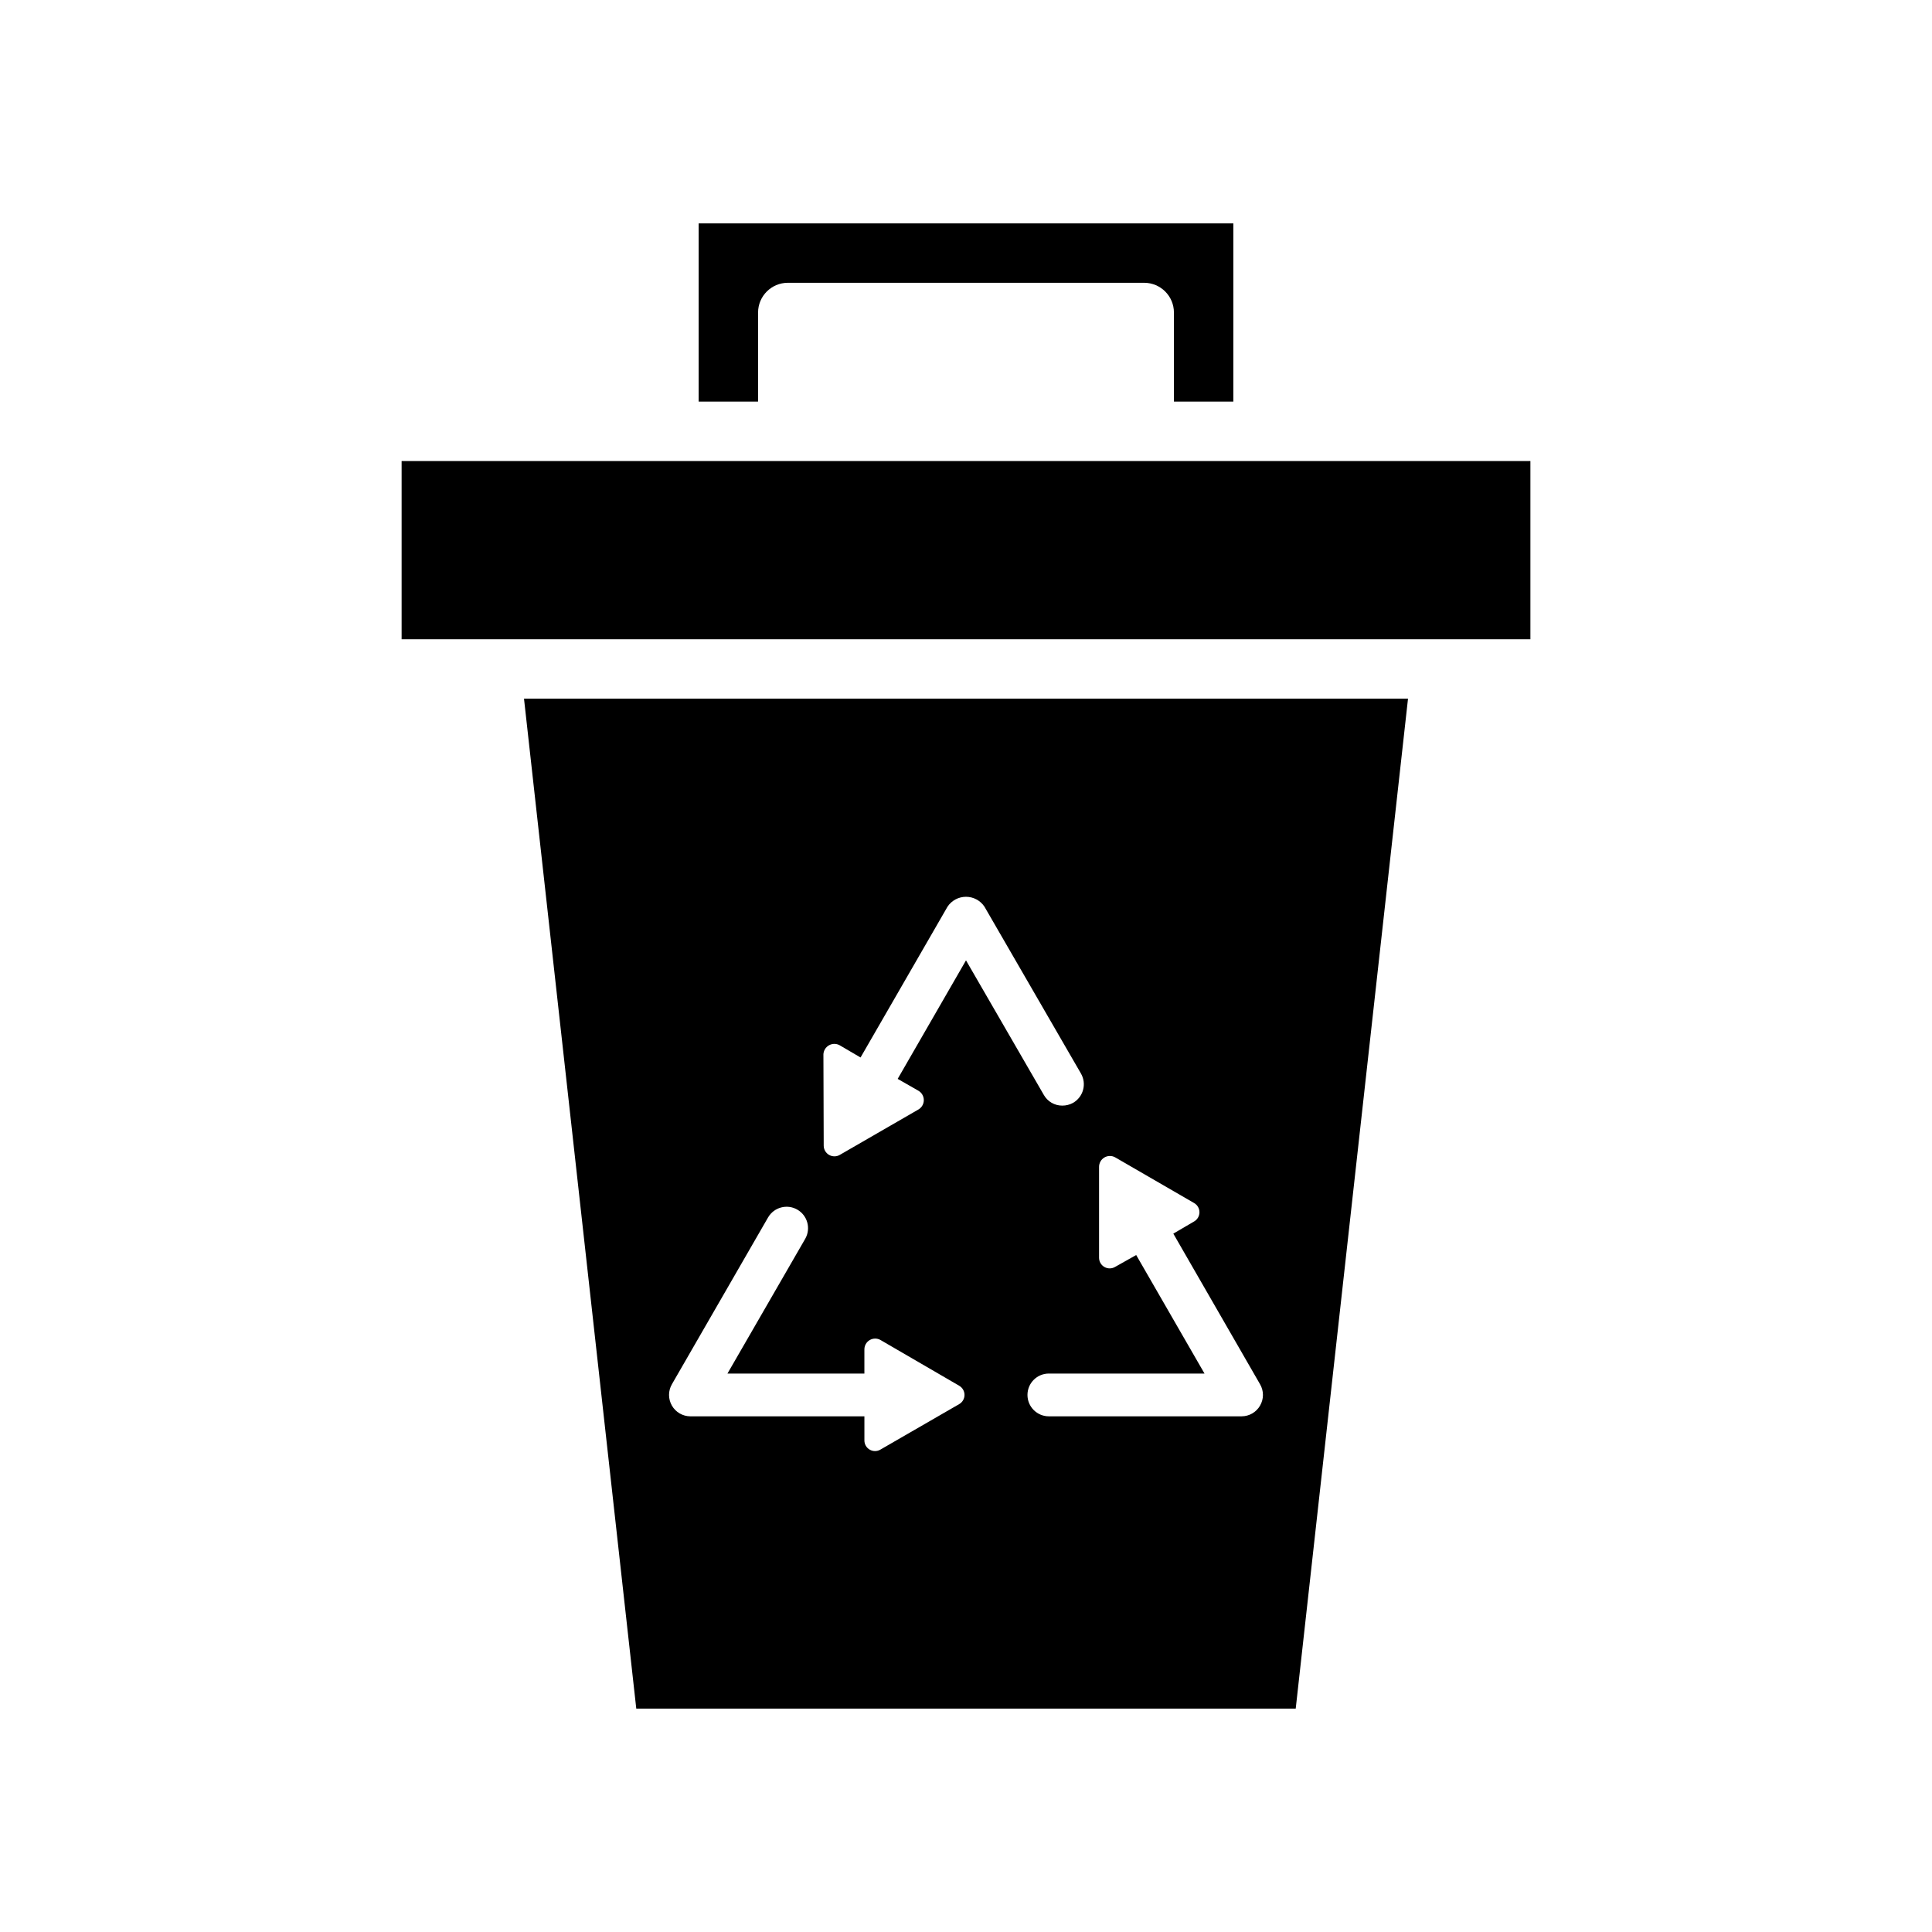
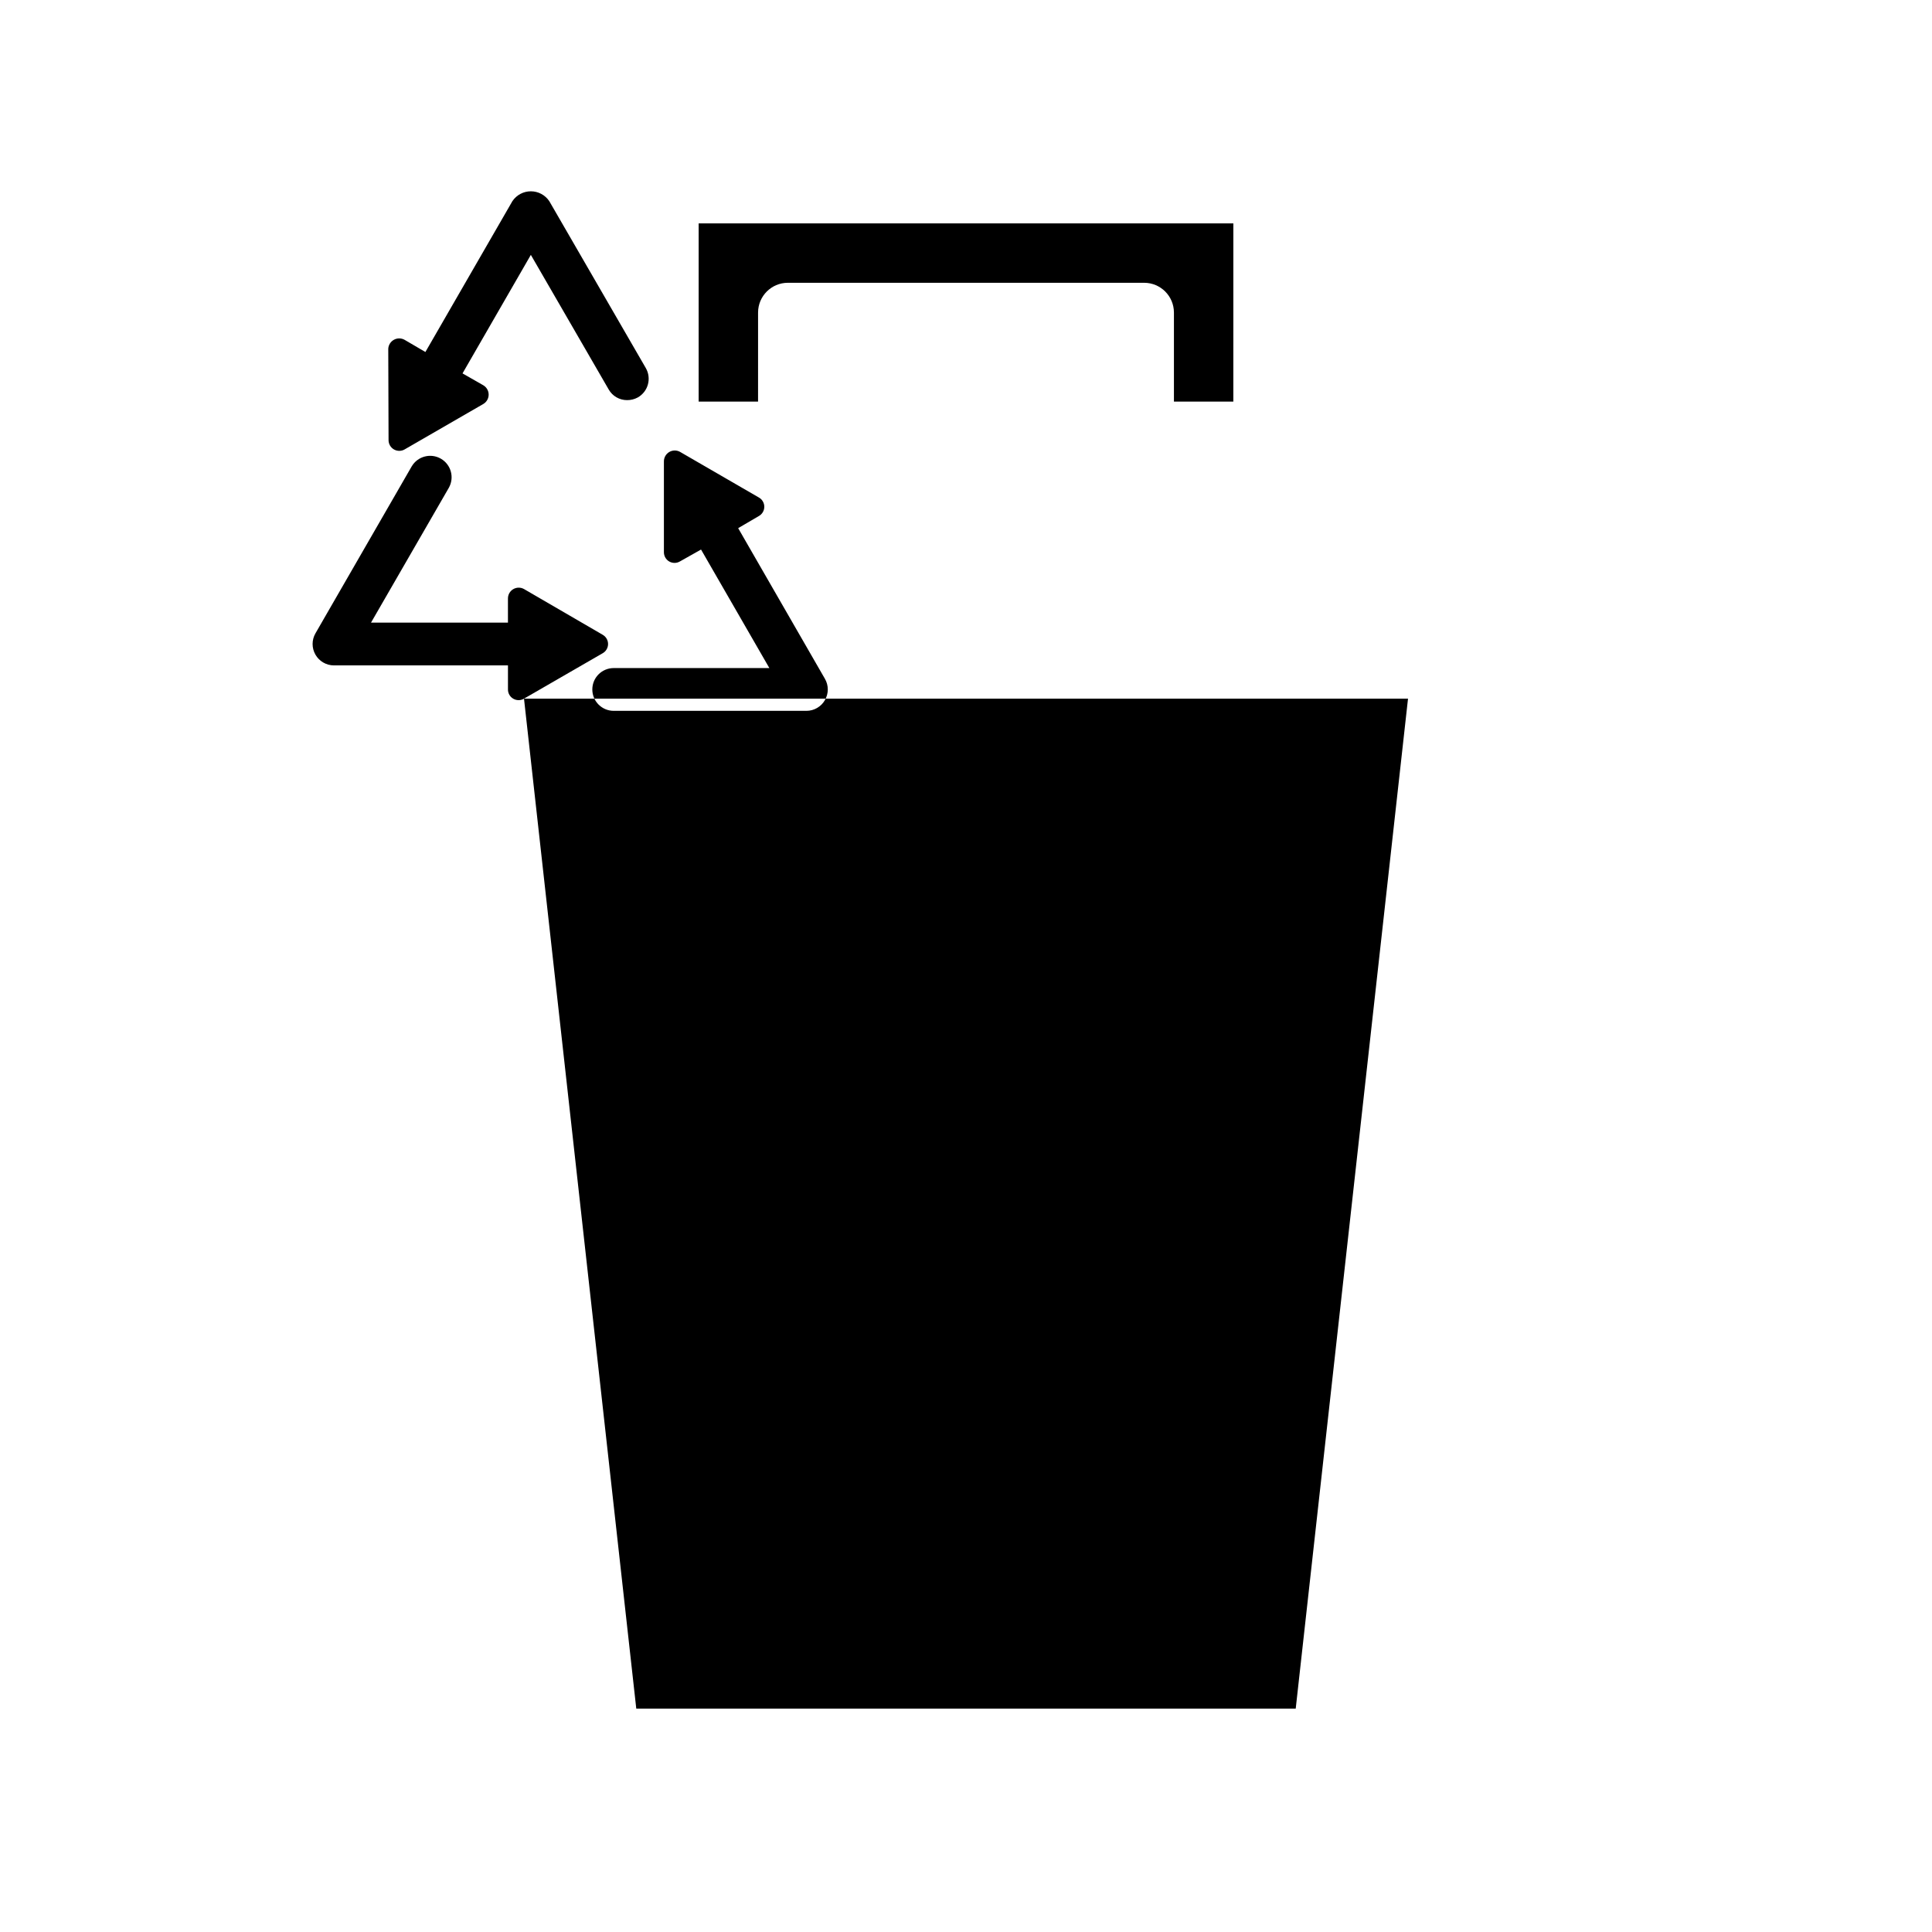
<svg xmlns="http://www.w3.org/2000/svg" fill="#000000" width="800px" height="800px" version="1.1" viewBox="144 144 512 512">
-   <path d="m329.15 203.2v47.23h15.742l0.004-23.617c0.012-4.34 3.531-7.859 7.871-7.871h94.465c4.344 0.012 7.859 3.531 7.871 7.871v23.617h15.742l0.004-47.23zm-46.285 125.95 29.754 267.65h174.76l29.758-267.65zm115.32 186.96-20.859 12.043v0.004c-0.875 0.516-1.957 0.523-2.836 0.016-0.883-0.504-1.422-1.441-1.414-2.457v-6.375h-46.133c-2.019-0.012-3.883-1.094-4.887-2.848-1.004-1.75-1.004-3.906 0.008-5.656l25.504-44.242v0.004c1.582-2.684 5.027-3.594 7.727-2.039 2.699 1.555 3.641 4.992 2.113 7.707l-20.625 35.738h36.289v-6.375l0.004-0.004c-0.016-1.02 0.52-1.969 1.395-2.488 0.879-0.52 1.965-0.531 2.856-0.031l20.859 12.121v0.004c0.875 0.5 1.418 1.43 1.418 2.441 0 1.008-0.543 1.938-1.418 2.438zm-16.293-86.195 5.512 3.148h-0.004c0.879 0.516 1.418 1.461 1.418 2.477 0 1.02-0.539 1.965-1.418 2.481l-20.859 12.043v0.004c-0.875 0.496-1.949 0.496-2.824-0.004-0.875-0.504-1.418-1.43-1.426-2.438l-0.078-24.168h-0.004c0.031-1.016 0.594-1.941 1.477-2.441 0.887-0.5 1.969-0.5 2.856 0l5.512 3.227 23.062-39.988c1.094-1.625 2.922-2.598 4.883-2.598 1.957 0 3.785 0.973 4.879 2.598l25.586 44.242c0.758 1.312 0.957 2.875 0.559 4.34-0.398 1.461-1.367 2.707-2.688 3.453-0.867 0.473-1.844 0.715-2.832 0.707-2.019 0.008-3.887-1.074-4.879-2.832l-20.625-35.66zm96.039 86.594-0.004-0.004c-1.004 1.746-2.863 2.828-4.879 2.836h-51.09c-3.129 0-5.668-2.539-5.668-5.668 0-3.133 2.539-5.668 5.668-5.668h41.25l-18.105-31.41-5.59 3.148c-0.871 0.516-1.957 0.523-2.836 0.02-0.879-0.508-1.418-1.445-1.414-2.461v-24.086c0.004-1.016 0.539-1.953 1.41-2.469 0.871-0.516 1.949-0.535 2.84-0.051l20.941 12.121c0.875 0.5 1.414 1.434 1.414 2.441 0 1.008-0.539 1.941-1.414 2.441l-5.512 3.227 22.984 39.91c1.023 1.75 1.023 3.918 0 5.668zm-227.5-250.33v47.23h299.14v-47.23z" />
+   <path d="m329.15 203.2v47.23h15.742l0.004-23.617c0.012-4.34 3.531-7.859 7.871-7.871h94.465c4.344 0.012 7.859 3.531 7.871 7.871v23.617h15.742l0.004-47.23zm-46.285 125.95 29.754 267.65h174.76l29.758-267.65zv0.004c-0.875 0.516-1.957 0.523-2.836 0.016-0.883-0.504-1.422-1.441-1.414-2.457v-6.375h-46.133c-2.019-0.012-3.883-1.094-4.887-2.848-1.004-1.75-1.004-3.906 0.008-5.656l25.504-44.242v0.004c1.582-2.684 5.027-3.594 7.727-2.039 2.699 1.555 3.641 4.992 2.113 7.707l-20.625 35.738h36.289v-6.375l0.004-0.004c-0.016-1.02 0.52-1.969 1.395-2.488 0.879-0.52 1.965-0.531 2.856-0.031l20.859 12.121v0.004c0.875 0.5 1.418 1.43 1.418 2.441 0 1.008-0.543 1.938-1.418 2.438zm-16.293-86.195 5.512 3.148h-0.004c0.879 0.516 1.418 1.461 1.418 2.477 0 1.02-0.539 1.965-1.418 2.481l-20.859 12.043v0.004c-0.875 0.496-1.949 0.496-2.824-0.004-0.875-0.504-1.418-1.43-1.426-2.438l-0.078-24.168h-0.004c0.031-1.016 0.594-1.941 1.477-2.441 0.887-0.5 1.969-0.5 2.856 0l5.512 3.227 23.062-39.988c1.094-1.625 2.922-2.598 4.883-2.598 1.957 0 3.785 0.973 4.879 2.598l25.586 44.242c0.758 1.312 0.957 2.875 0.559 4.34-0.398 1.461-1.367 2.707-2.688 3.453-0.867 0.473-1.844 0.715-2.832 0.707-2.019 0.008-3.887-1.074-4.879-2.832l-20.625-35.66zm96.039 86.594-0.004-0.004c-1.004 1.746-2.863 2.828-4.879 2.836h-51.09c-3.129 0-5.668-2.539-5.668-5.668 0-3.133 2.539-5.668 5.668-5.668h41.25l-18.105-31.41-5.59 3.148c-0.871 0.516-1.957 0.523-2.836 0.02-0.879-0.508-1.418-1.445-1.414-2.461v-24.086c0.004-1.016 0.539-1.953 1.41-2.469 0.871-0.516 1.949-0.535 2.84-0.051l20.941 12.121c0.875 0.5 1.414 1.434 1.414 2.441 0 1.008-0.539 1.941-1.414 2.441l-5.512 3.227 22.984 39.91c1.023 1.75 1.023 3.918 0 5.668zm-227.5-250.33v47.23h299.14v-47.23z" />
</svg>